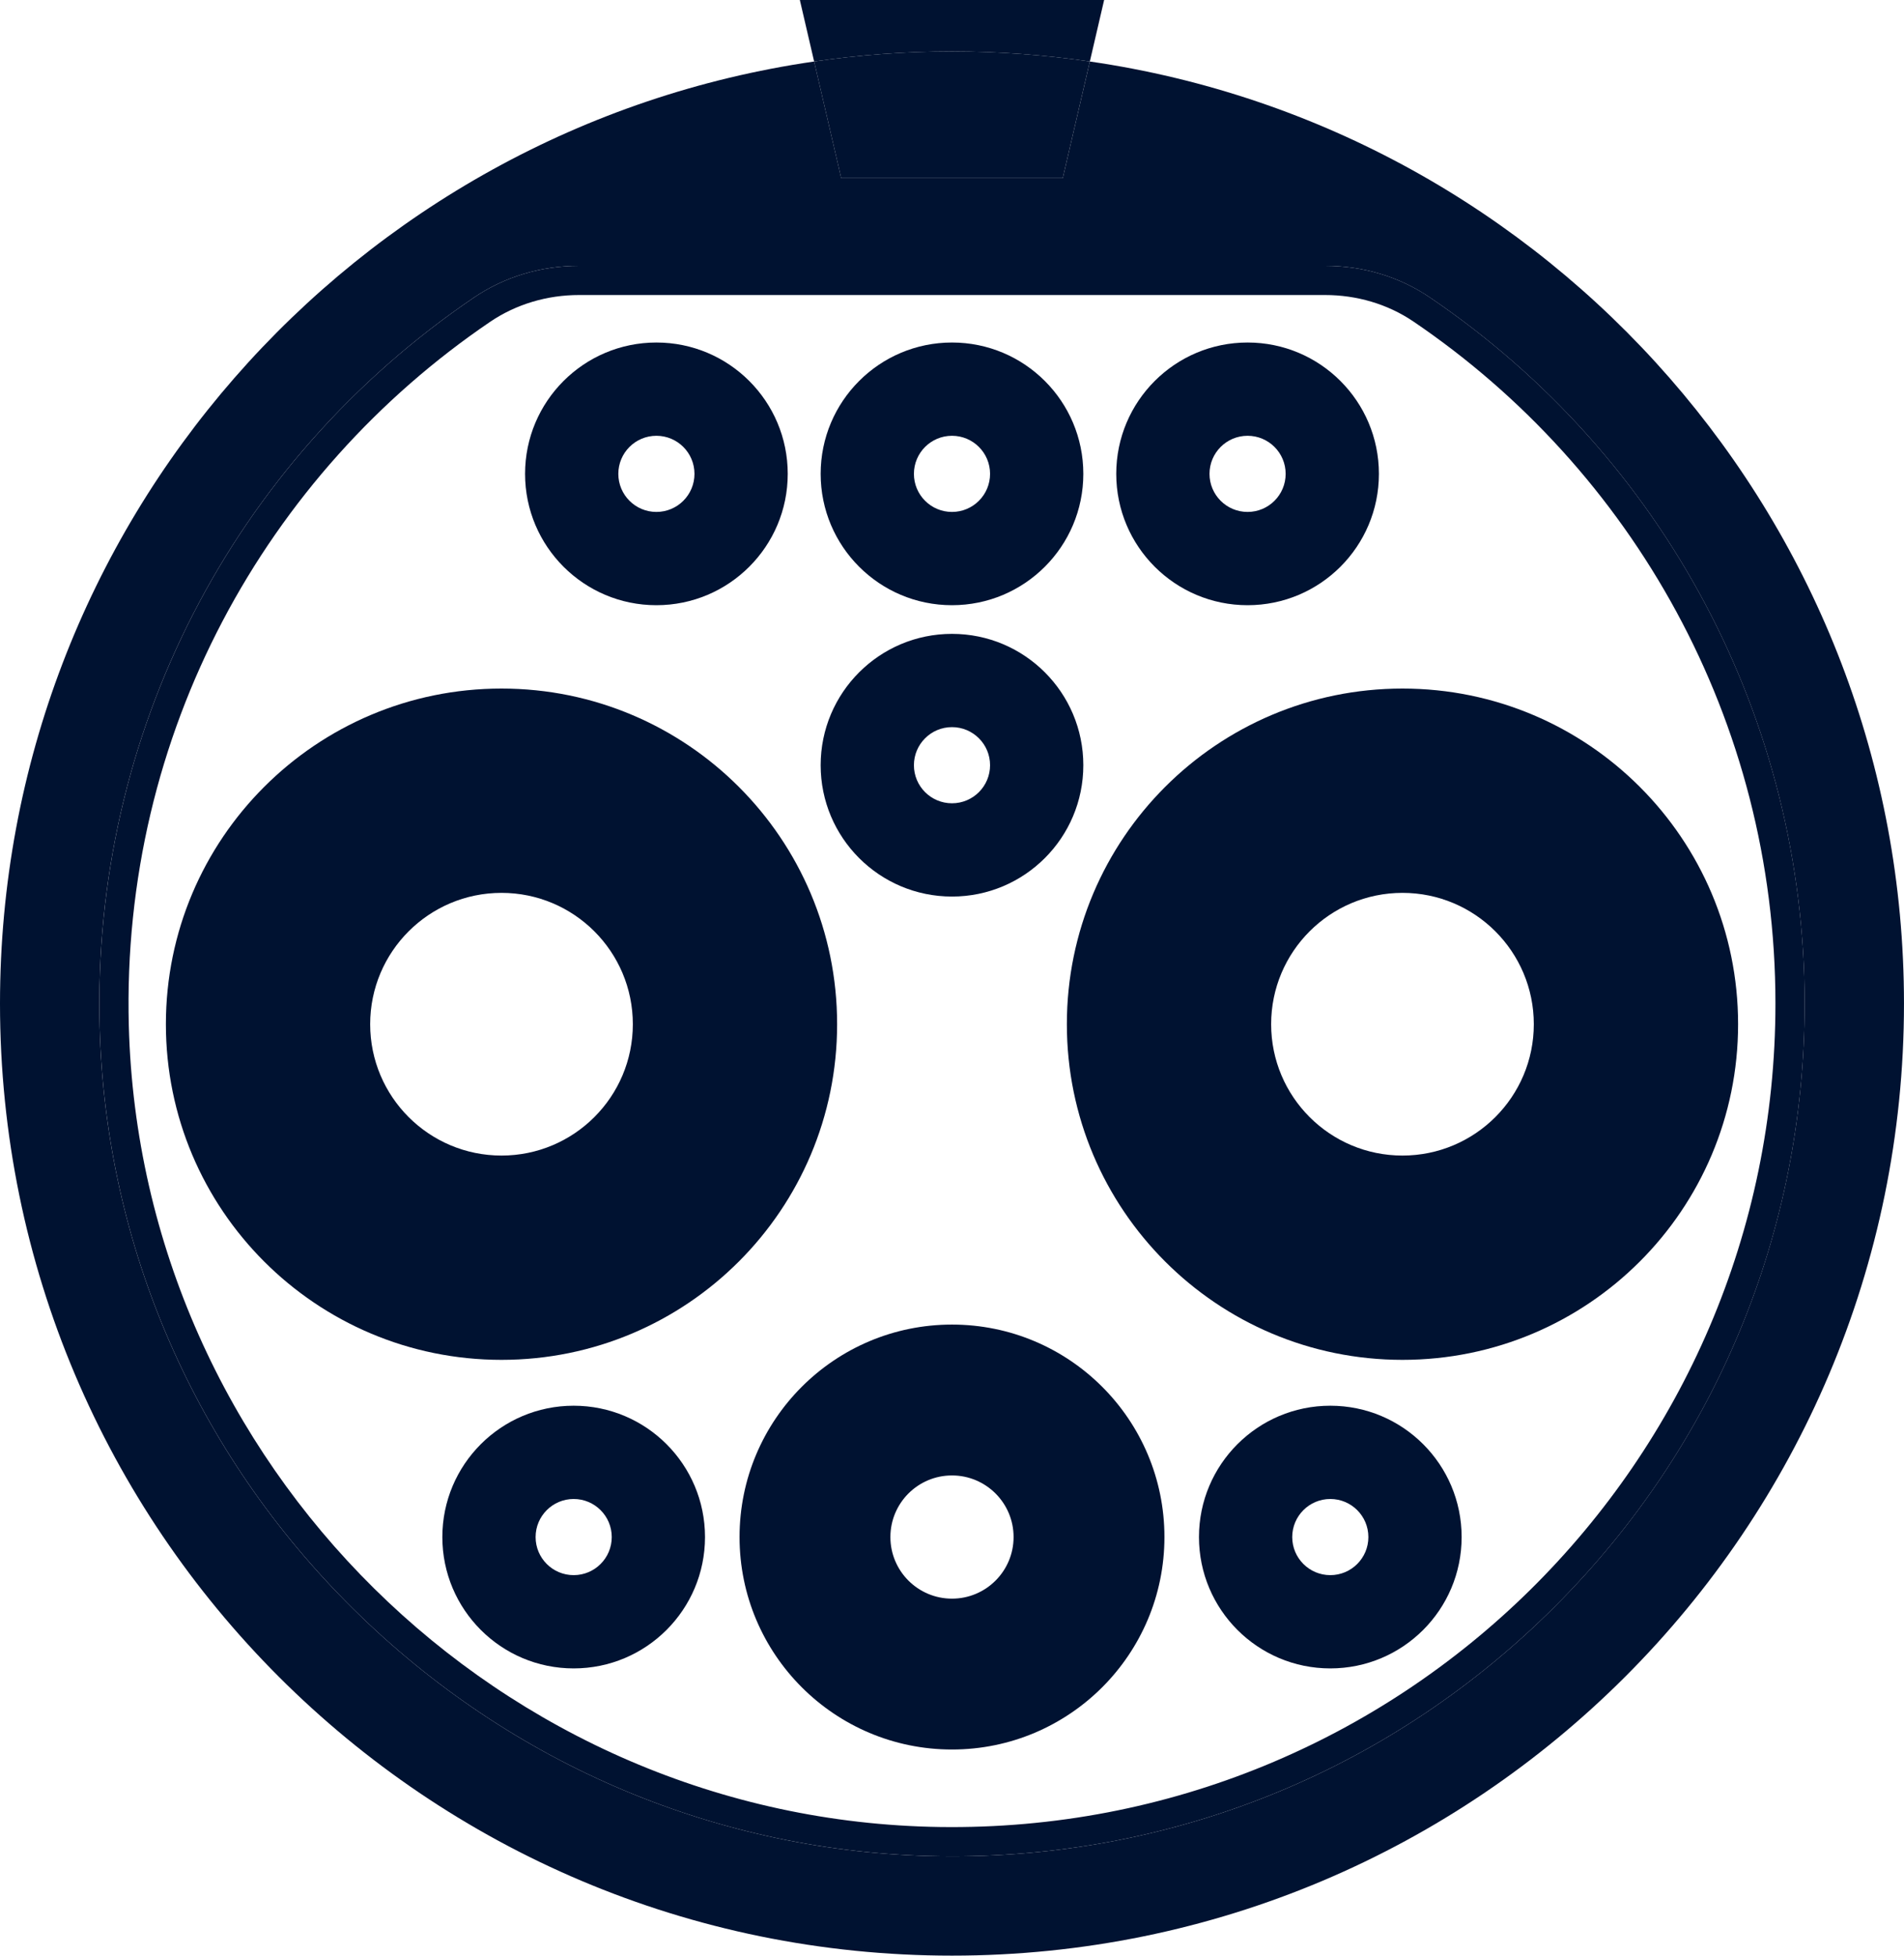
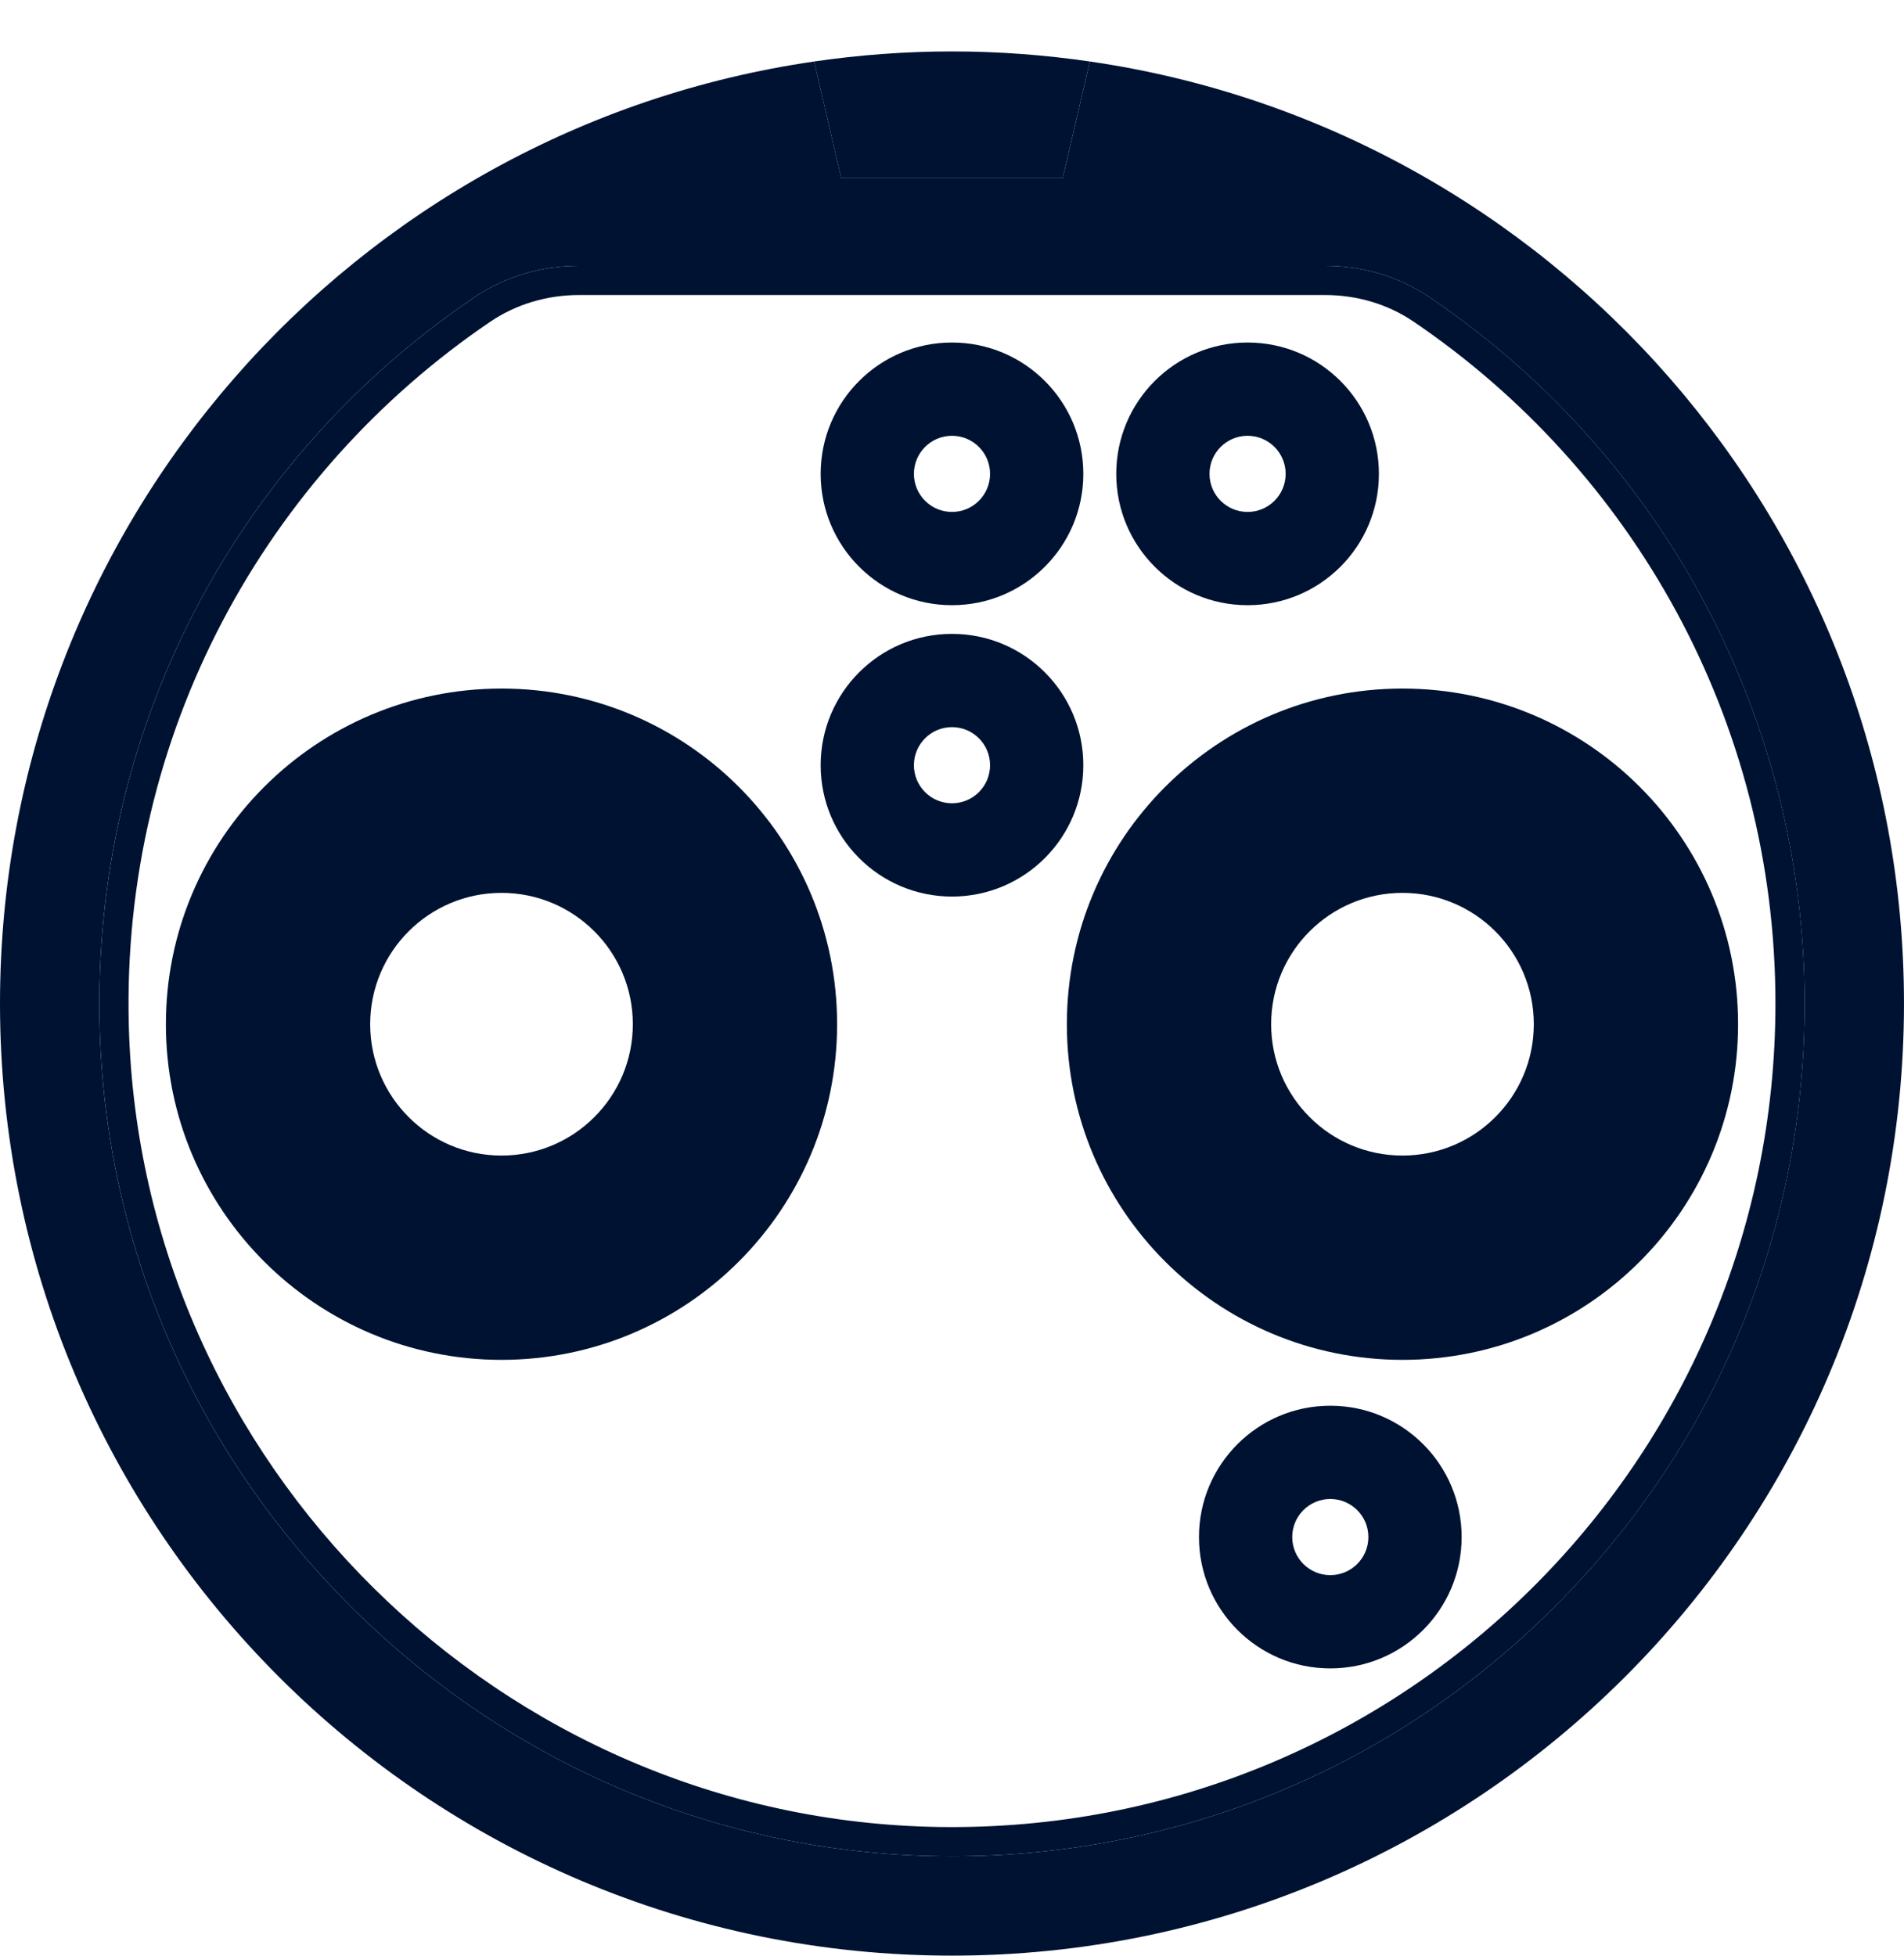
<svg xmlns="http://www.w3.org/2000/svg" id="Layer_1" width="95.423" height="98" viewBox="0 0 95.423 98">
  <path d="m54.62,3.082l-1.357,5.843h-11.104l-1.357-5.843C17.727,6.43,0,26.286,0,50.289c0,26.35,21.361,47.711,47.711,47.711s47.711-21.361,47.711-47.711c0-24.003-17.727-43.859-40.802-47.207Zm23.307,77.424c-8.071,8.071-18.802,12.516-30.216,12.516-.001,0-.426-.002-.638-.005-11.013-.161-21.438-4.556-29.354-12.376-7.917-7.821-12.436-18.192-12.725-29.201-.386-14.639,6.622-28.291,18.745-36.521,1.538-1.045,3.364-1.598,5.278-1.598h37.391c1.908,0,3.723.546,5.246,1.579,11.764,7.973,18.788,21.203,18.788,35.389,0,11.414-4.445,22.145-12.516,30.217Z" style="fill:#001231;" />
  <path d="m71.656,14.9c-1.523-1.033-3.338-1.579-5.246-1.579H29.018c-1.915,0-3.74.552-5.278,1.598C11.616,23.148,4.609,36.801,4.995,51.44c.289,11.009,4.808,21.38,12.725,29.201,7.916,7.82,18.34,12.215,29.354,12.376.213.003.638.005.638.005,11.414,0,22.145-4.445,30.216-12.516,8.071-8.071,12.516-18.802,12.516-30.217,0-14.186-7.023-27.415-18.788-35.389Zm-24.561,76.654c-21.986-.321-40.06-18.173-40.639-40.153-.386-14.668,6.887-27.657,18.105-35.272,1.312-.891,2.872-1.345,4.457-1.345h37.391c1.573,0,3.124.445,4.426,1.327,10.948,7.42,18.145,19.956,18.145,34.178,0,22.998-18.811,41.602-41.886,41.265Z" style="fill:#001231;" />
  <path d="m25.134,34.505c-9.289,0-16.82,7.53-16.82,16.82s7.53,16.82,16.82,16.82,16.82-7.53,16.82-16.82-7.53-16.82-16.82-16.82Zm0,23.402c-3.635,0-6.582-2.947-6.582-6.582s2.947-6.582,6.582-6.582,6.582,2.947,6.582,6.582-2.947,6.582-6.582,6.582Z" style="fill:#001231;" />
  <path d="m70.288,34.505c-9.289,0-16.82,7.53-16.82,16.82s7.53,16.82,16.82,16.82,16.82-7.53,16.82-16.82-7.53-16.82-16.82-16.82Zm0,23.402c-3.635,0-6.582-2.947-6.582-6.582s2.947-6.582,6.582-6.582,6.582,2.947,6.582,6.582-2.947,6.582-6.582,6.582Z" style="fill:#001231;" />
-   <path d="m47.711,66.377c-5.88,0-10.647,4.767-10.647,10.647s4.767,10.647,10.647,10.647,10.647-4.767,10.647-10.647-4.767-10.647-10.647-10.647Zm0,13.734c-1.705,0-3.087-1.382-3.087-3.087s1.382-3.087,3.087-3.087,3.087,1.382,3.087,3.087-1.382,3.087-3.087,3.087Z" style="fill:#001231;" />
  <path d="m66.671,70.443c-3.635,0-6.582,2.947-6.582,6.582s2.947,6.582,6.582,6.582,6.582-2.947,6.582-6.582-2.947-6.582-6.582-6.582Zm0,8.49c-1.054,0-1.908-.854-1.908-1.908s.854-1.908,1.908-1.908,1.908.854,1.908,1.908-.854,1.908-1.908,1.908Z" style="fill:#001231;" />
  <path d="m47.711,44.928c3.635,0,6.582-2.947,6.582-6.582s-2.947-6.582-6.582-6.582-6.582,2.947-6.582,6.582,2.947,6.582,6.582,6.582Zm0-8.49c1.054,0,1.908.854,1.908,1.908s-.854,1.908-1.908,1.908-1.908-.854-1.908-1.908.854-1.908,1.908-1.908Z" style="fill:#001231;" />
  <path d="m47.711,30.328c3.635,0,6.582-2.947,6.582-6.582s-2.947-6.582-6.582-6.582-6.582,2.947-6.582,6.582,2.947,6.582,6.582,6.582Zm0-8.49c1.054,0,1.908.854,1.908,1.908s-.854,1.908-1.908,1.908-1.908-.854-1.908-1.908.854-1.908,1.908-1.908Z" style="fill:#001231;" />
-   <path d="m28.751,70.443c-3.635,0-6.582,2.947-6.582,6.582s2.947,6.582,6.582,6.582,6.582-2.947,6.582-6.582-2.947-6.582-6.582-6.582Zm0,8.49c-1.054,0-1.908-.854-1.908-1.908s.854-1.908,1.908-1.908,1.908.854,1.908,1.908-.854,1.908-1.908,1.908Z" style="fill:#001231;" />
  <path d="m62.525,30.328c3.635,0,6.582-2.947,6.582-6.582s-2.947-6.582-6.582-6.582-6.582,2.947-6.582,6.582,2.947,6.582,6.582,6.582Zm0-8.49c1.054,0,1.908.854,1.908,1.908s-.854,1.908-1.908,1.908-1.908-.854-1.908-1.908.854-1.908,1.908-1.908Z" style="fill:#001231;" />
-   <path d="m32.897,30.328c3.635,0,6.582-2.947,6.582-6.582s-2.947-6.582-6.582-6.582-6.582,2.947-6.582,6.582,2.947,6.582,6.582,6.582Zm0-8.49c1.054,0,1.908.854,1.908,1.908s-.854,1.908-1.908,1.908-1.908-.854-1.908-1.908.854-1.908,1.908-1.908Z" style="fill:#001231;" />
-   <path d="m54.62,3.082l.716-3.082h-15.25l.716,3.082c2.257-.328,4.562-.504,6.91-.504s4.652.177,6.909.504Z" style="fill:#001231;" />
-   <path d="m53.263,8.924l1.357-5.843c-2.256-.327-4.562-.504-6.909-.504s-4.653.177-6.91.504l1.357,5.843h11.104Z" style="fill:#001231;" />
+   <path d="m53.263,8.924l1.357-5.843c-2.256-.327-4.562-.504-6.909-.504s-4.653.177-6.91.504l1.357,5.843h11.104" style="fill:#001231;" />
</svg>